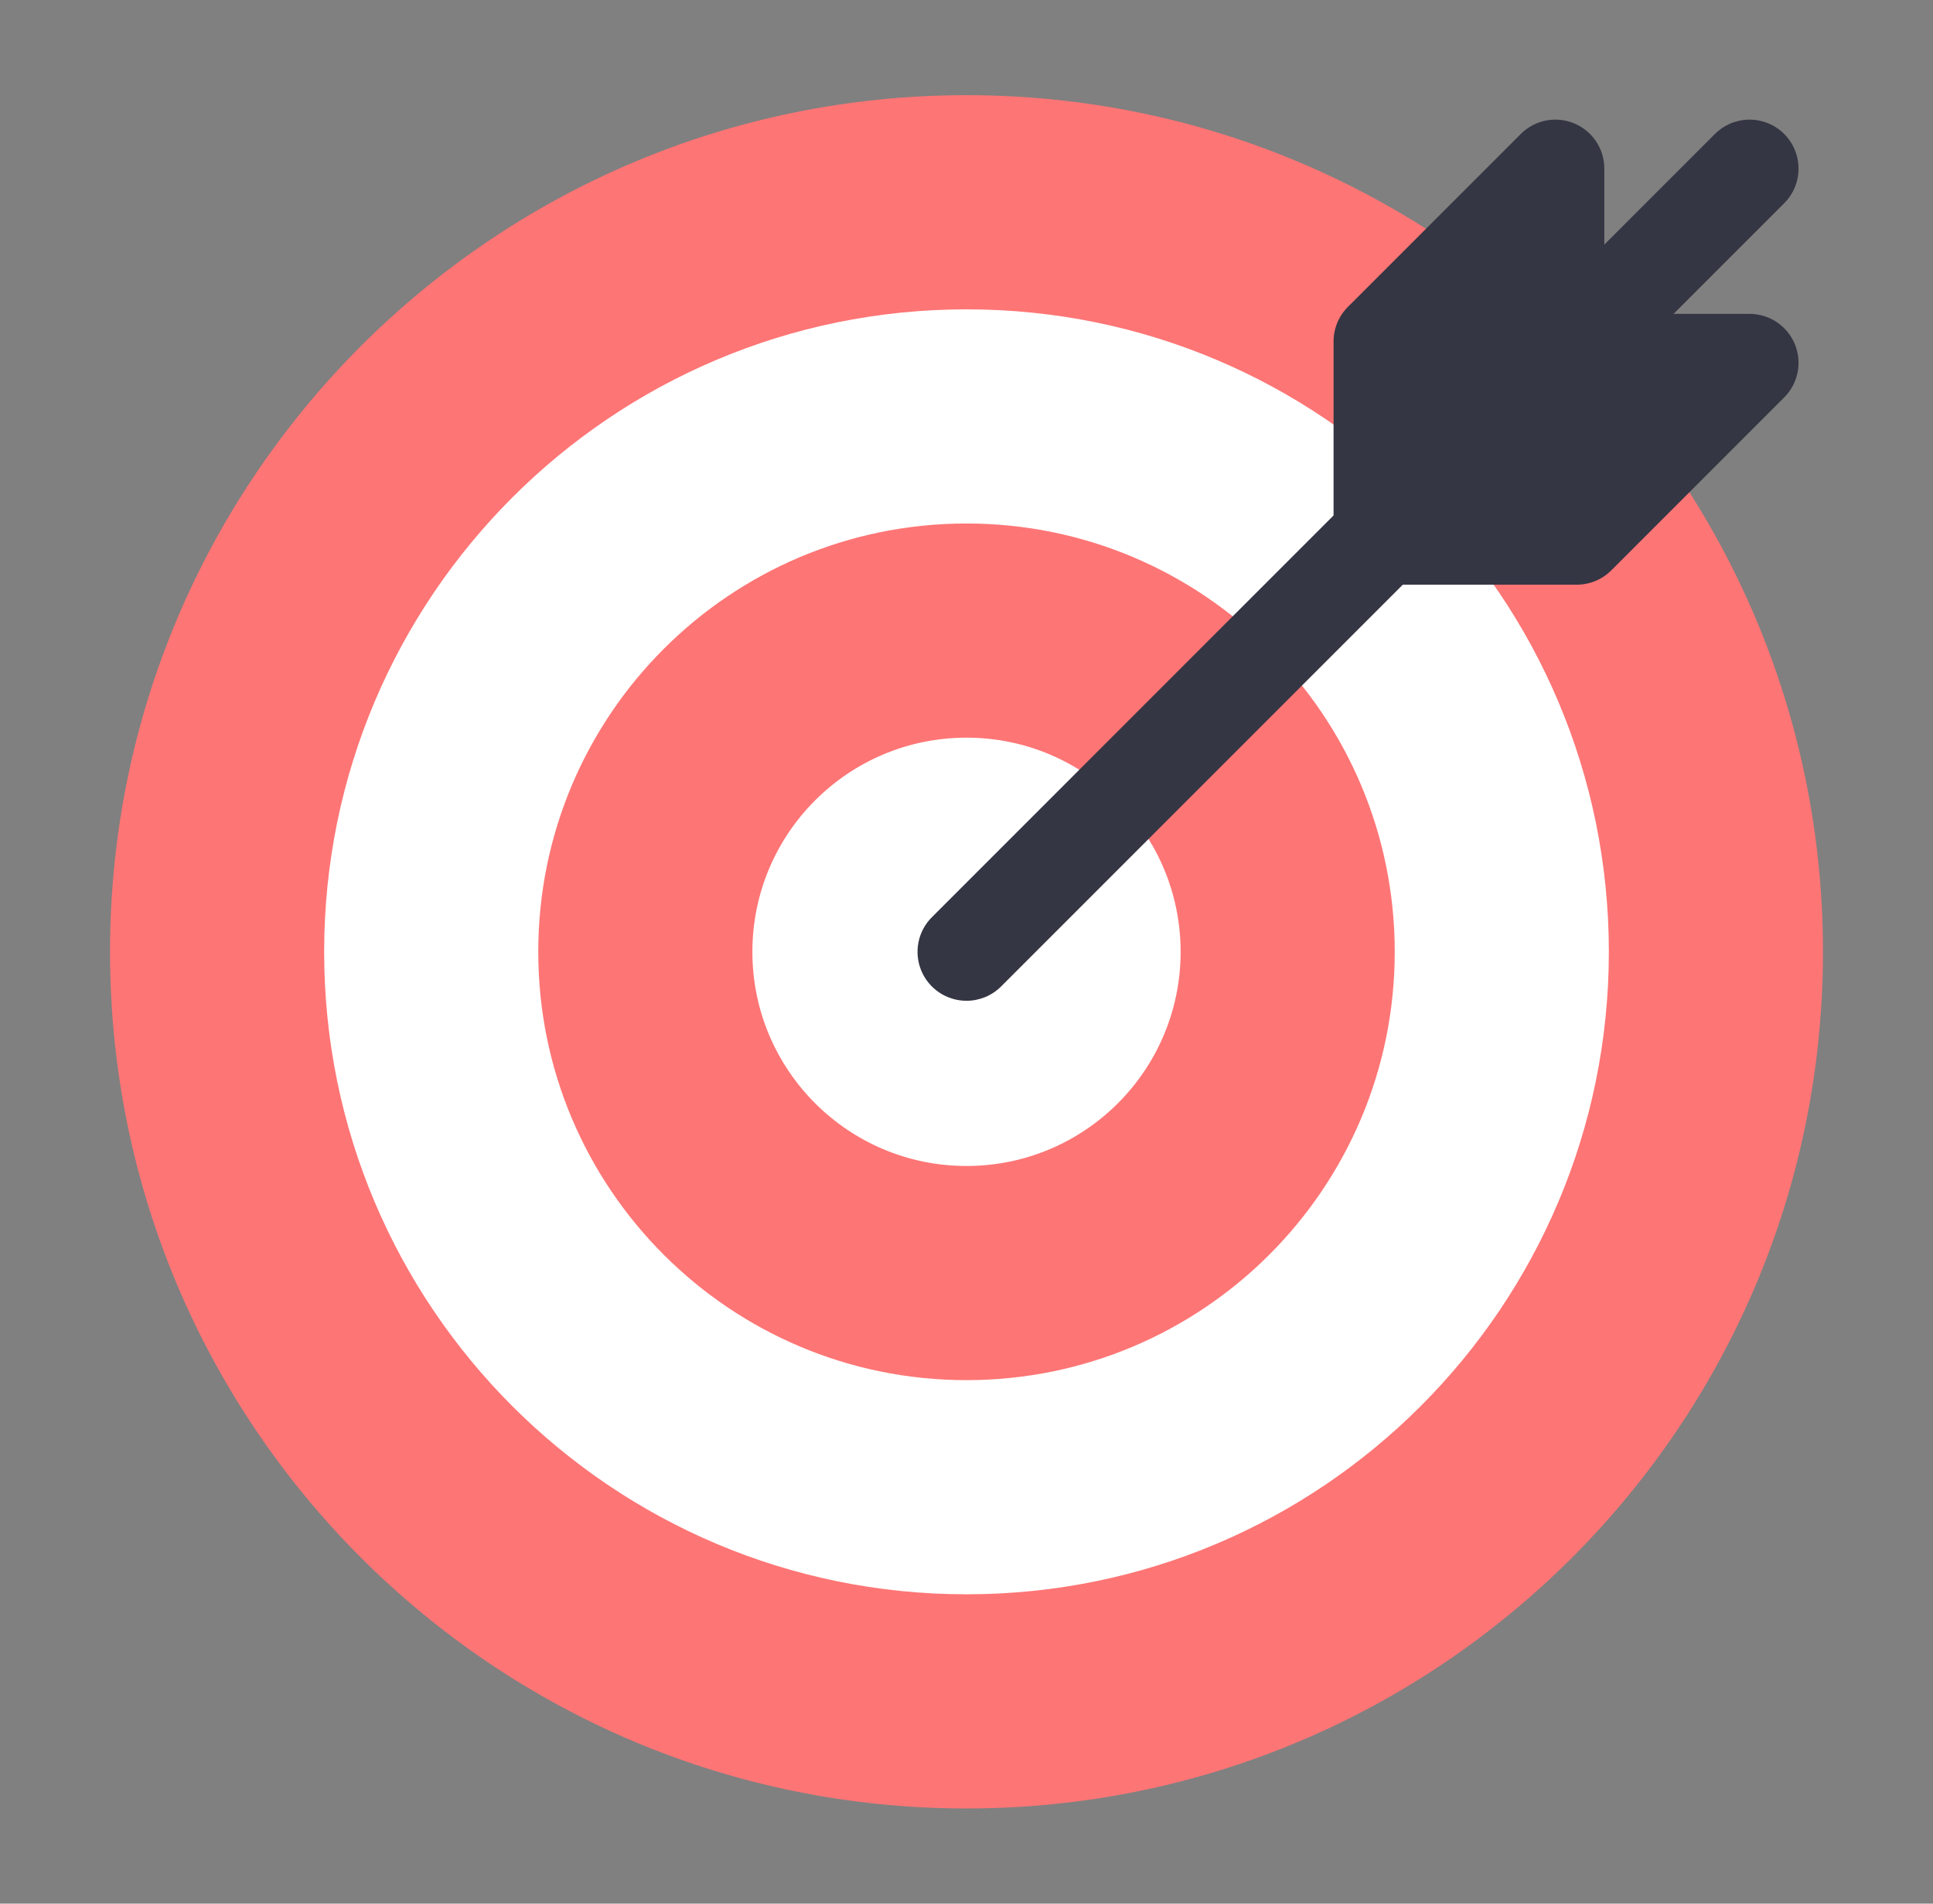
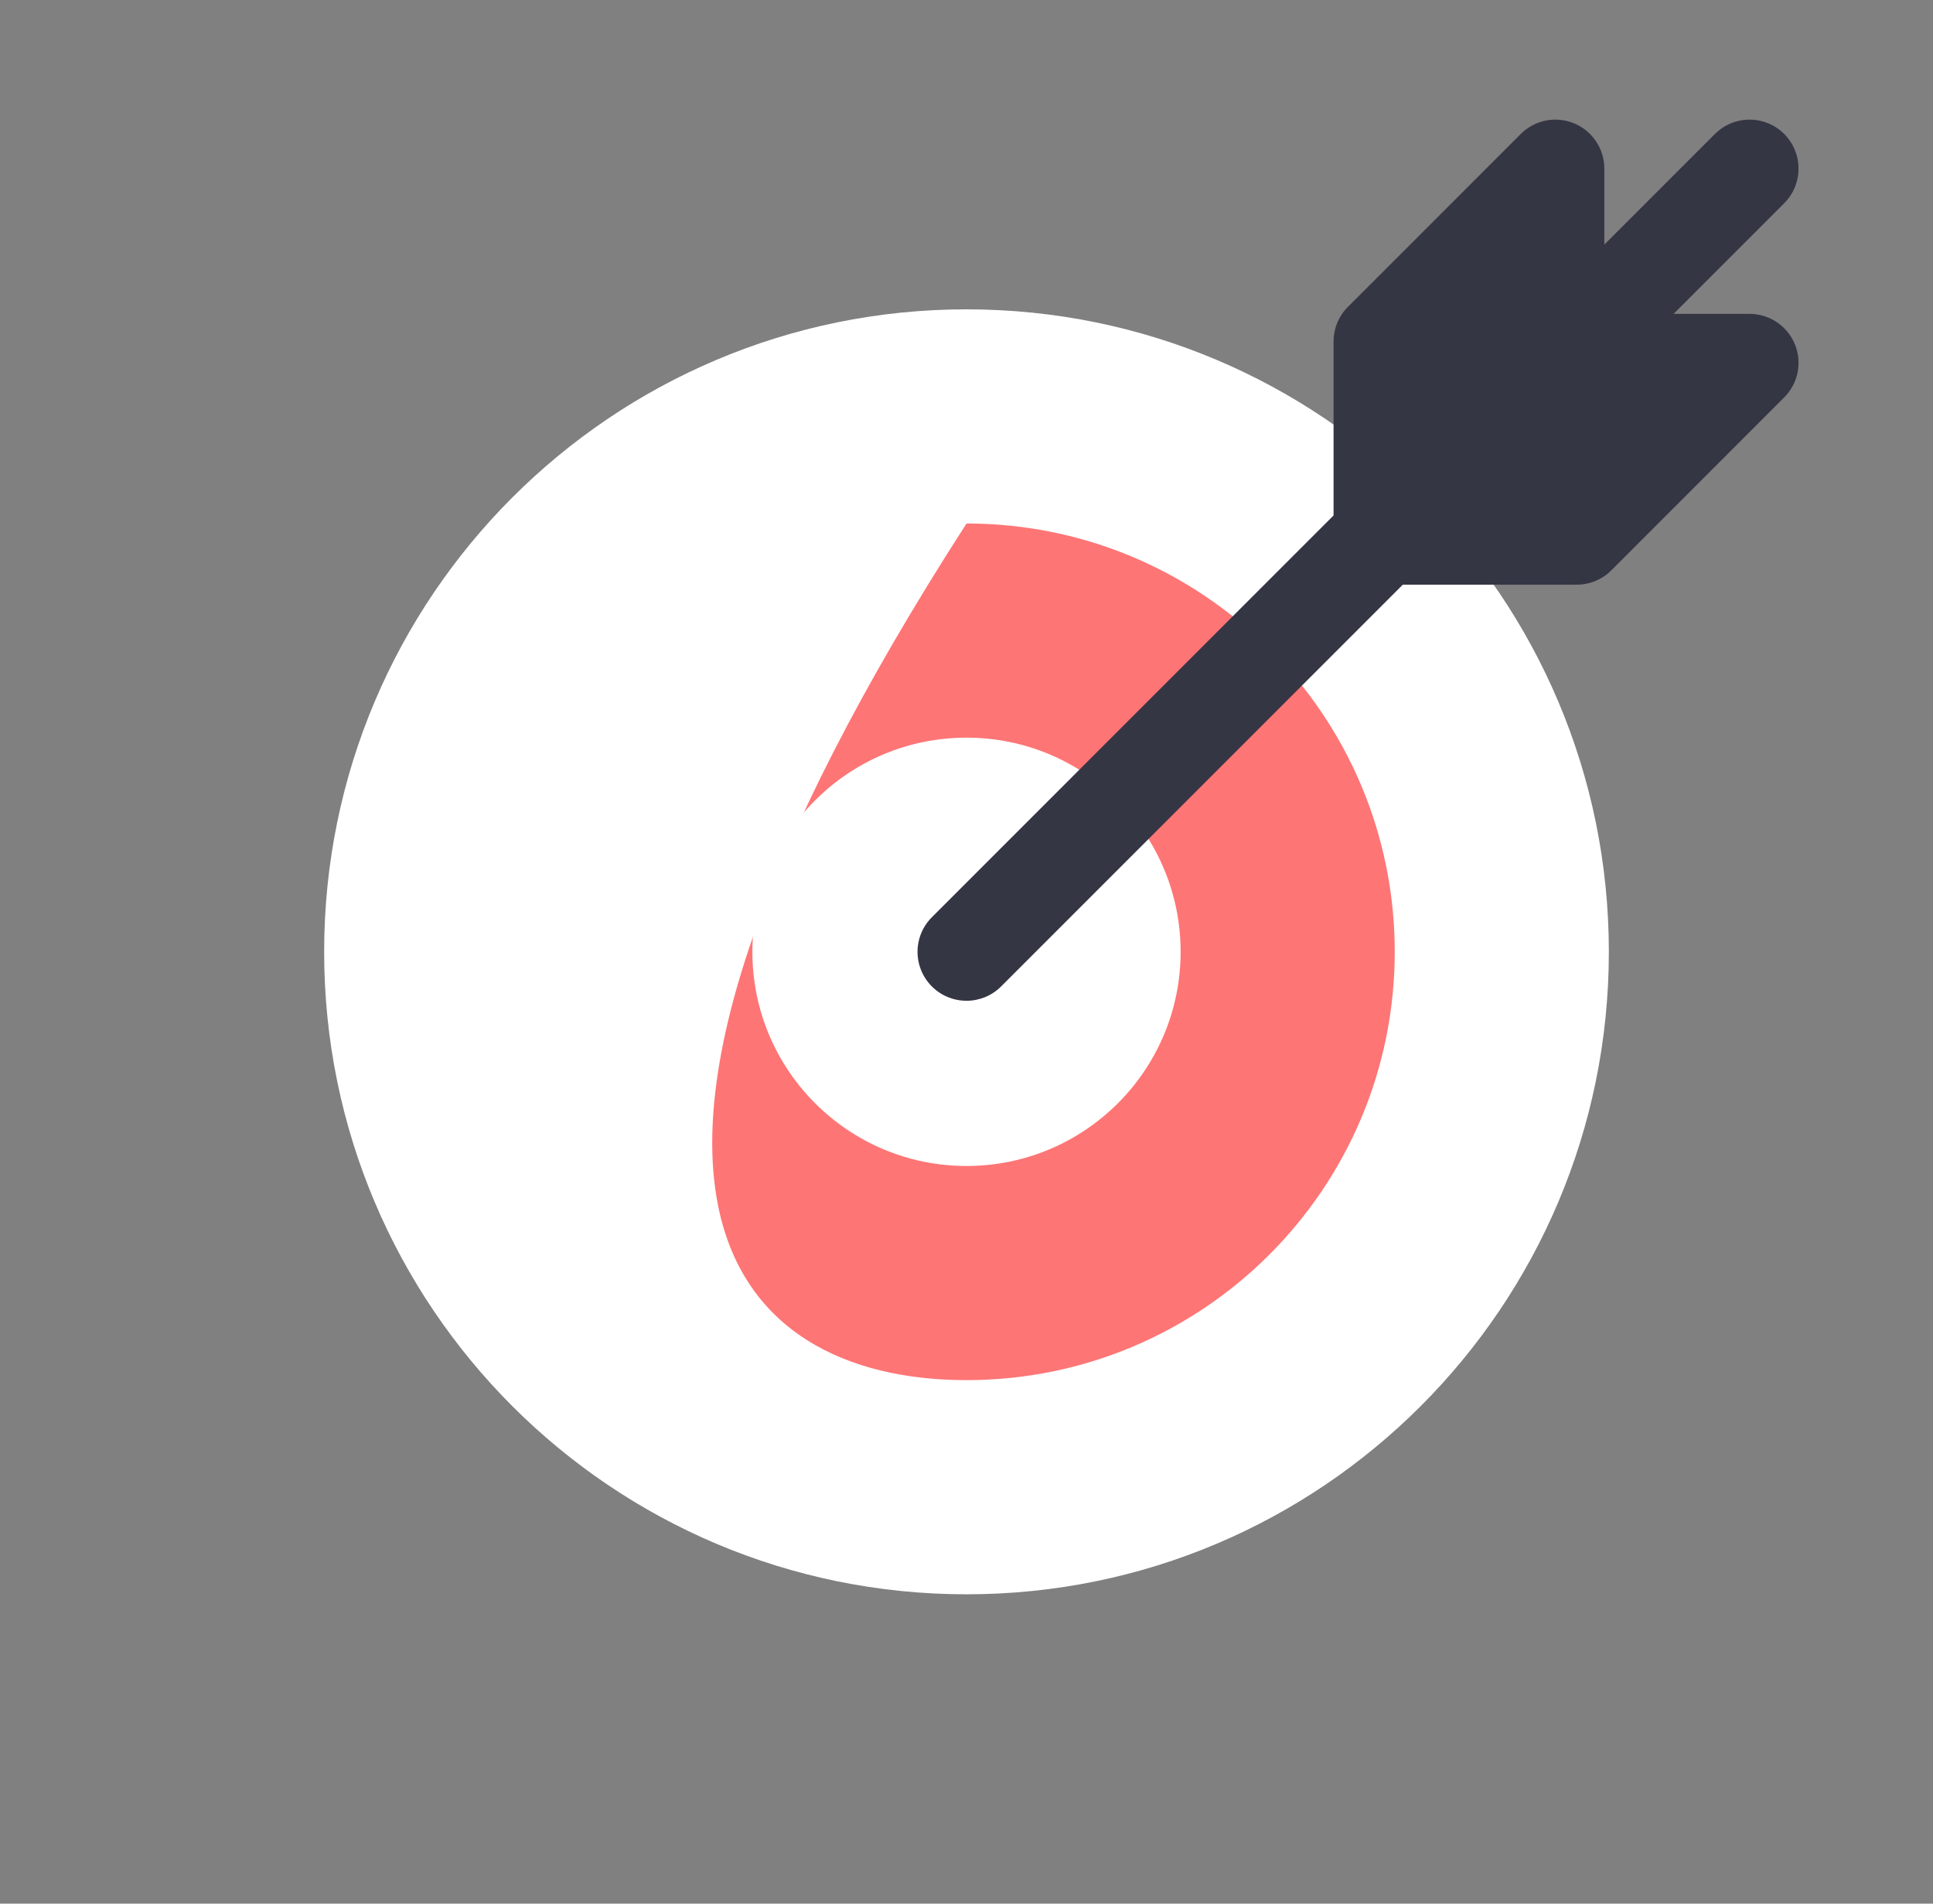
<svg xmlns="http://www.w3.org/2000/svg" width="65" height="64" viewBox="0 0 65 64" fill="none">
  <rect x="0" y="0" width="65" height="64" fill="#808080" stroke="none" />
-   <path d="M32.5 60.8C48.406 60.8 61.3 47.906 61.3 32C61.3 16.094 48.406 3.2 32.5 3.2C16.594 3.2 3.7 16.094 3.7 32C3.7 47.906 16.594 60.8 32.5 60.8Z" fill="#FE7575" />
  <path d="M32.5 53.6C44.429 53.6 54.1 43.929 54.1 32C54.1 20.071 44.429 10.4 32.5 10.4C20.571 10.4 10.9 20.071 10.9 32C10.9 43.929 20.571 53.6 32.5 53.6Z" fill="white" />
-   <path d="M32.5 46.4C40.453 46.4 46.9 39.953 46.9 32C46.9 24.047 40.453 17.6 32.5 17.6C24.547 17.6 18.1 24.047 18.1 32C18.1 39.953 24.547 46.4 32.5 46.4Z" fill="#FE7575" />
+   <path d="M32.5 46.4C40.453 46.4 46.9 39.953 46.9 32C46.9 24.047 40.453 17.6 32.5 17.6C18.1 39.953 24.547 46.4 32.5 46.4Z" fill="#FE7575" />
  <path d="M32.5 39.2C36.477 39.2 39.7 35.976 39.7 32C39.7 28.023 36.477 24.8 32.5 24.8C28.524 24.8 25.3 28.023 25.3 32C25.3 35.976 28.524 39.2 32.5 39.2Z" fill="white" />
  <path d="M52.302 12.198V5.669L46.489 11.482V18.011H53.018L58.831 12.198H52.302Z" fill="#353644" />
  <path d="M53.018 19.657H46.489C46.052 19.657 45.634 19.484 45.325 19.175C45.016 18.866 44.843 18.448 44.843 18.011V11.482C44.843 11.266 44.885 11.052 44.968 10.852C45.05 10.652 45.172 10.471 45.324 10.318L51.138 4.504C51.368 4.274 51.661 4.117 51.981 4.053C52.3 3.99 52.631 4.022 52.932 4.147C53.233 4.272 53.49 4.483 53.671 4.754C53.852 5.024 53.948 5.343 53.948 5.669V10.552H58.831C59.157 10.552 59.476 10.648 59.746 10.829C60.017 11.01 60.228 11.267 60.353 11.568C60.478 11.869 60.511 12.2 60.447 12.519C60.383 12.839 60.226 13.132 59.996 13.362L54.182 19.176C54.029 19.328 53.848 19.45 53.648 19.532C53.448 19.615 53.234 19.657 53.018 19.657ZM48.134 16.366H52.339L54.857 13.844H52.302C51.866 13.844 51.447 13.67 51.139 13.362C50.83 13.053 50.656 12.634 50.656 12.198V9.643L48.134 12.161V16.366Z" fill="#353644" />
  <path d="M32.5 33.646C32.174 33.646 31.856 33.55 31.585 33.369C31.314 33.188 31.103 32.931 30.978 32.63C30.854 32.329 30.821 31.998 30.885 31.679C30.948 31.359 31.105 31.066 31.336 30.836L57.667 4.504C57.976 4.195 58.395 4.022 58.831 4.022C59.268 4.022 59.687 4.195 59.996 4.504C60.305 4.813 60.478 5.232 60.478 5.669C60.478 6.105 60.305 6.524 59.996 6.833L33.664 33.164C33.511 33.317 33.33 33.438 33.13 33.521C32.93 33.603 32.716 33.646 32.5 33.646Z" fill="#353644" />
</svg>